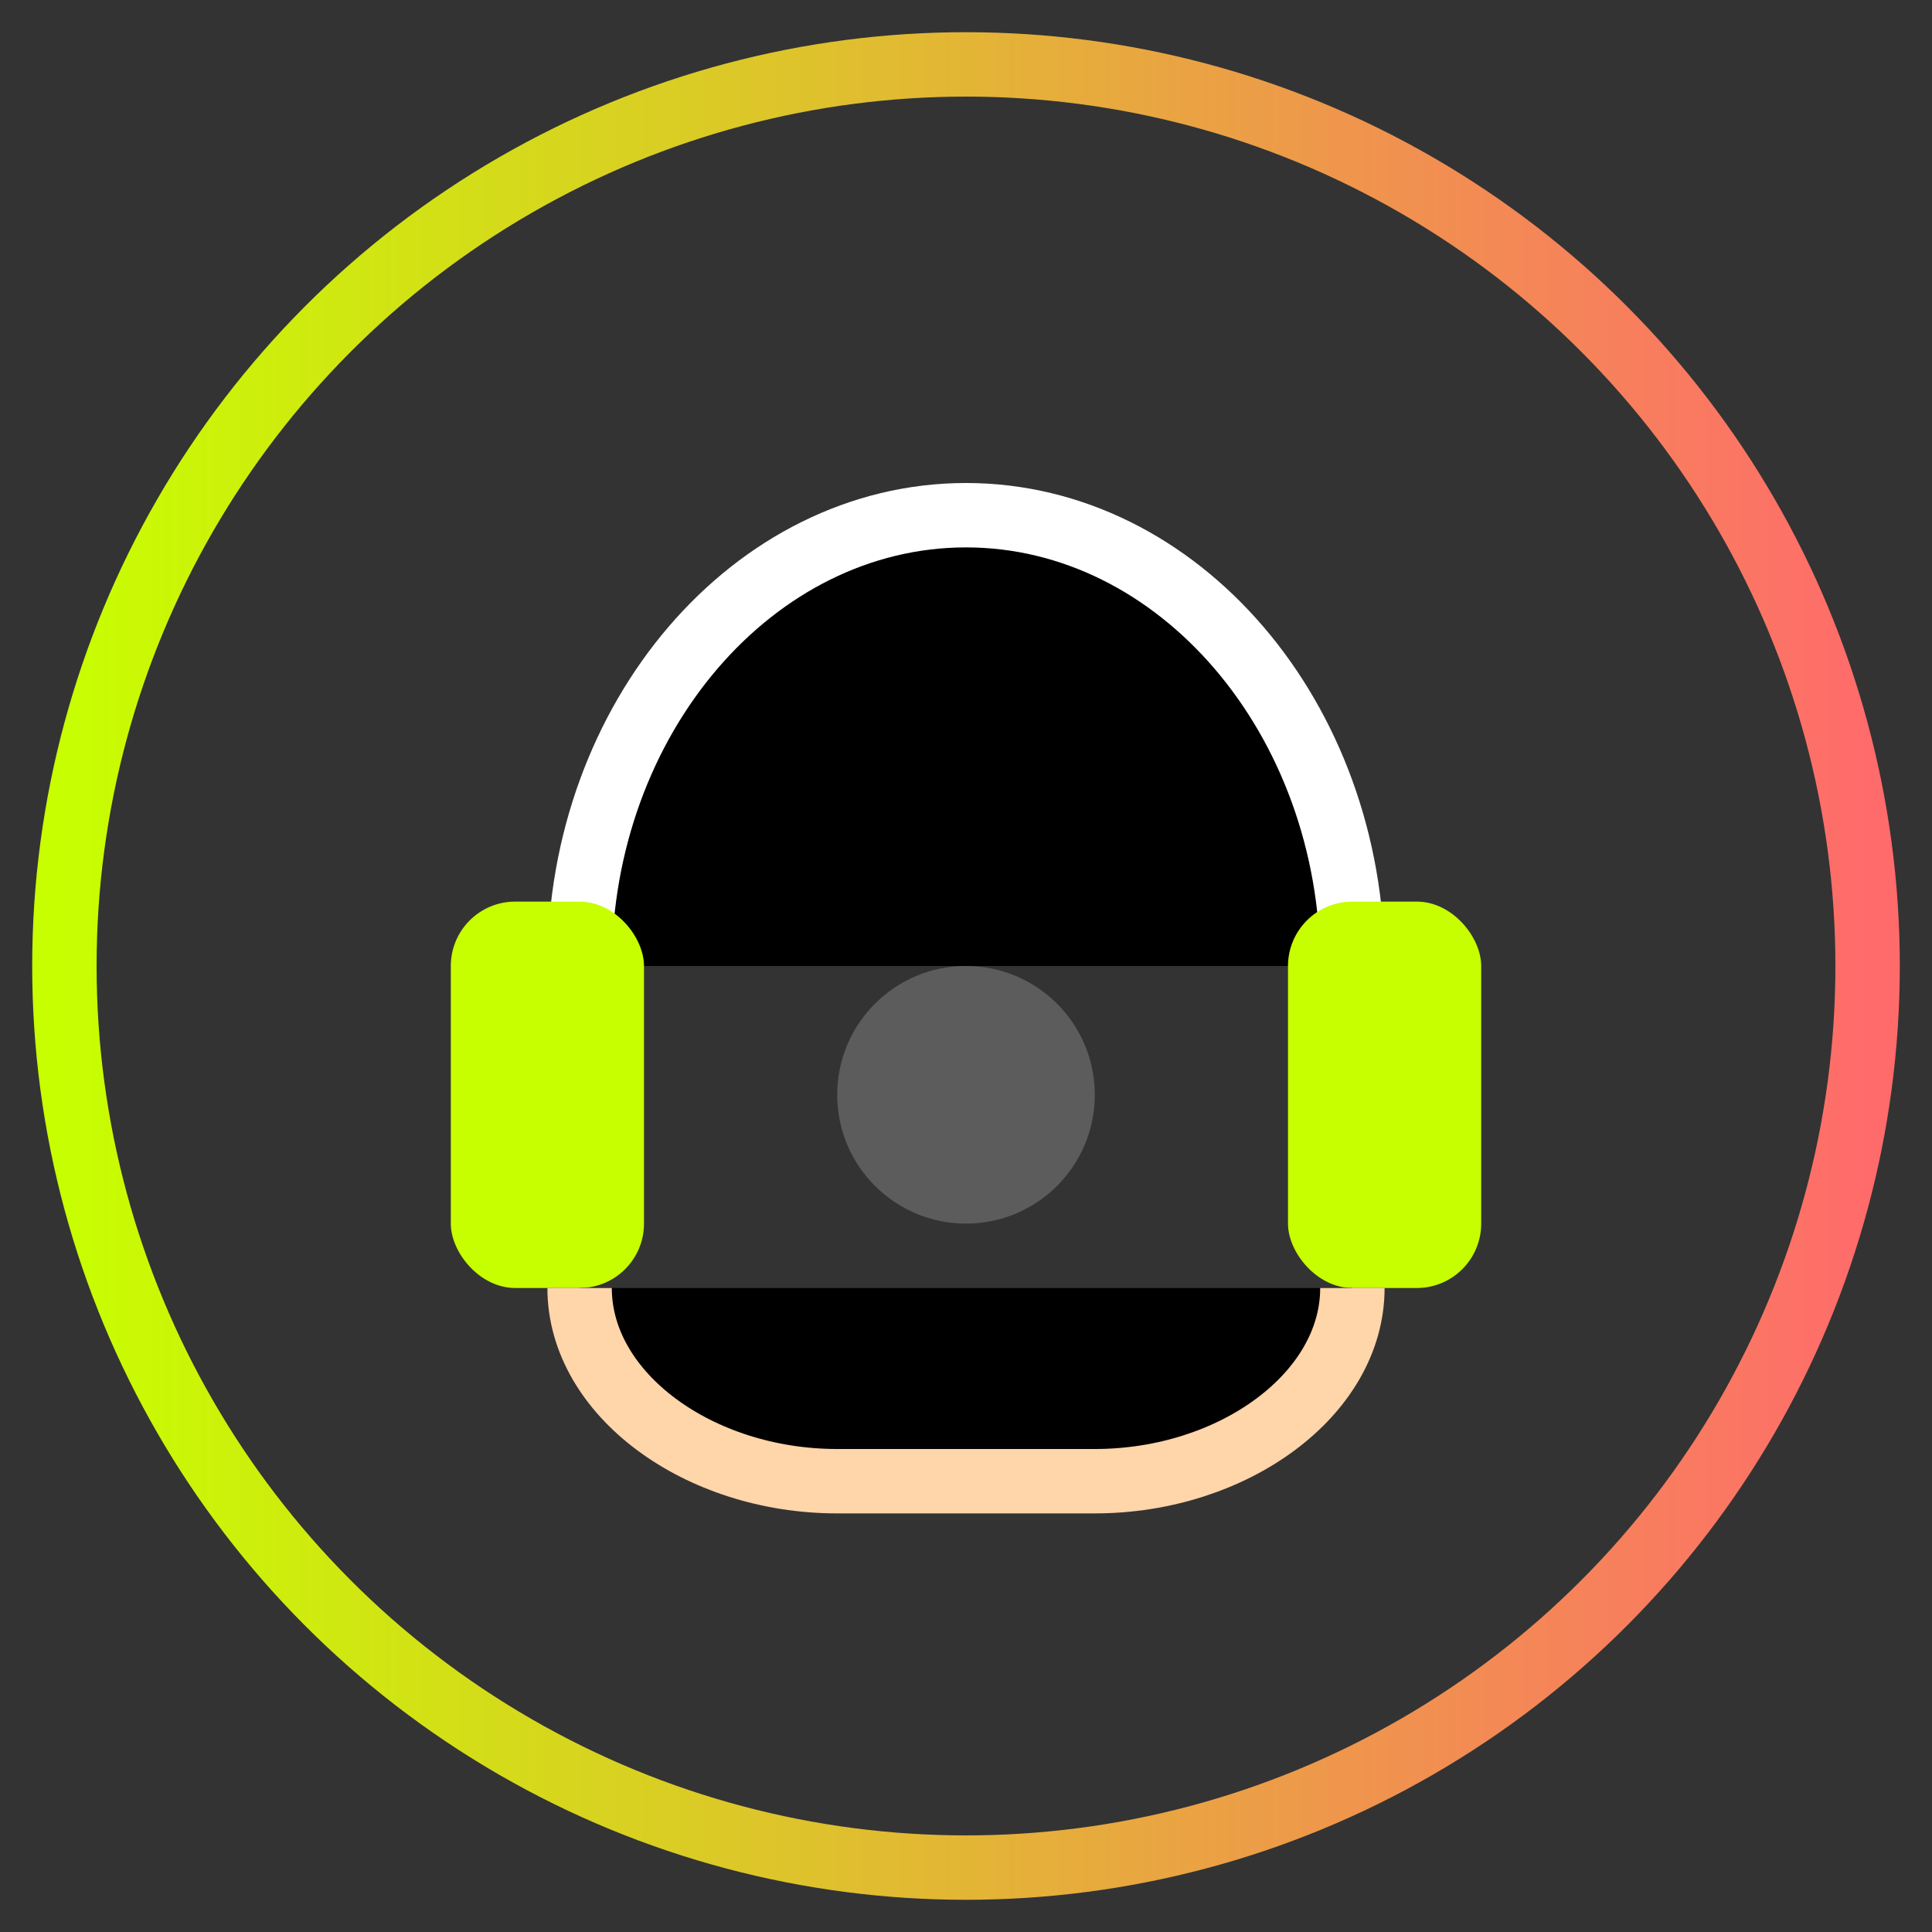
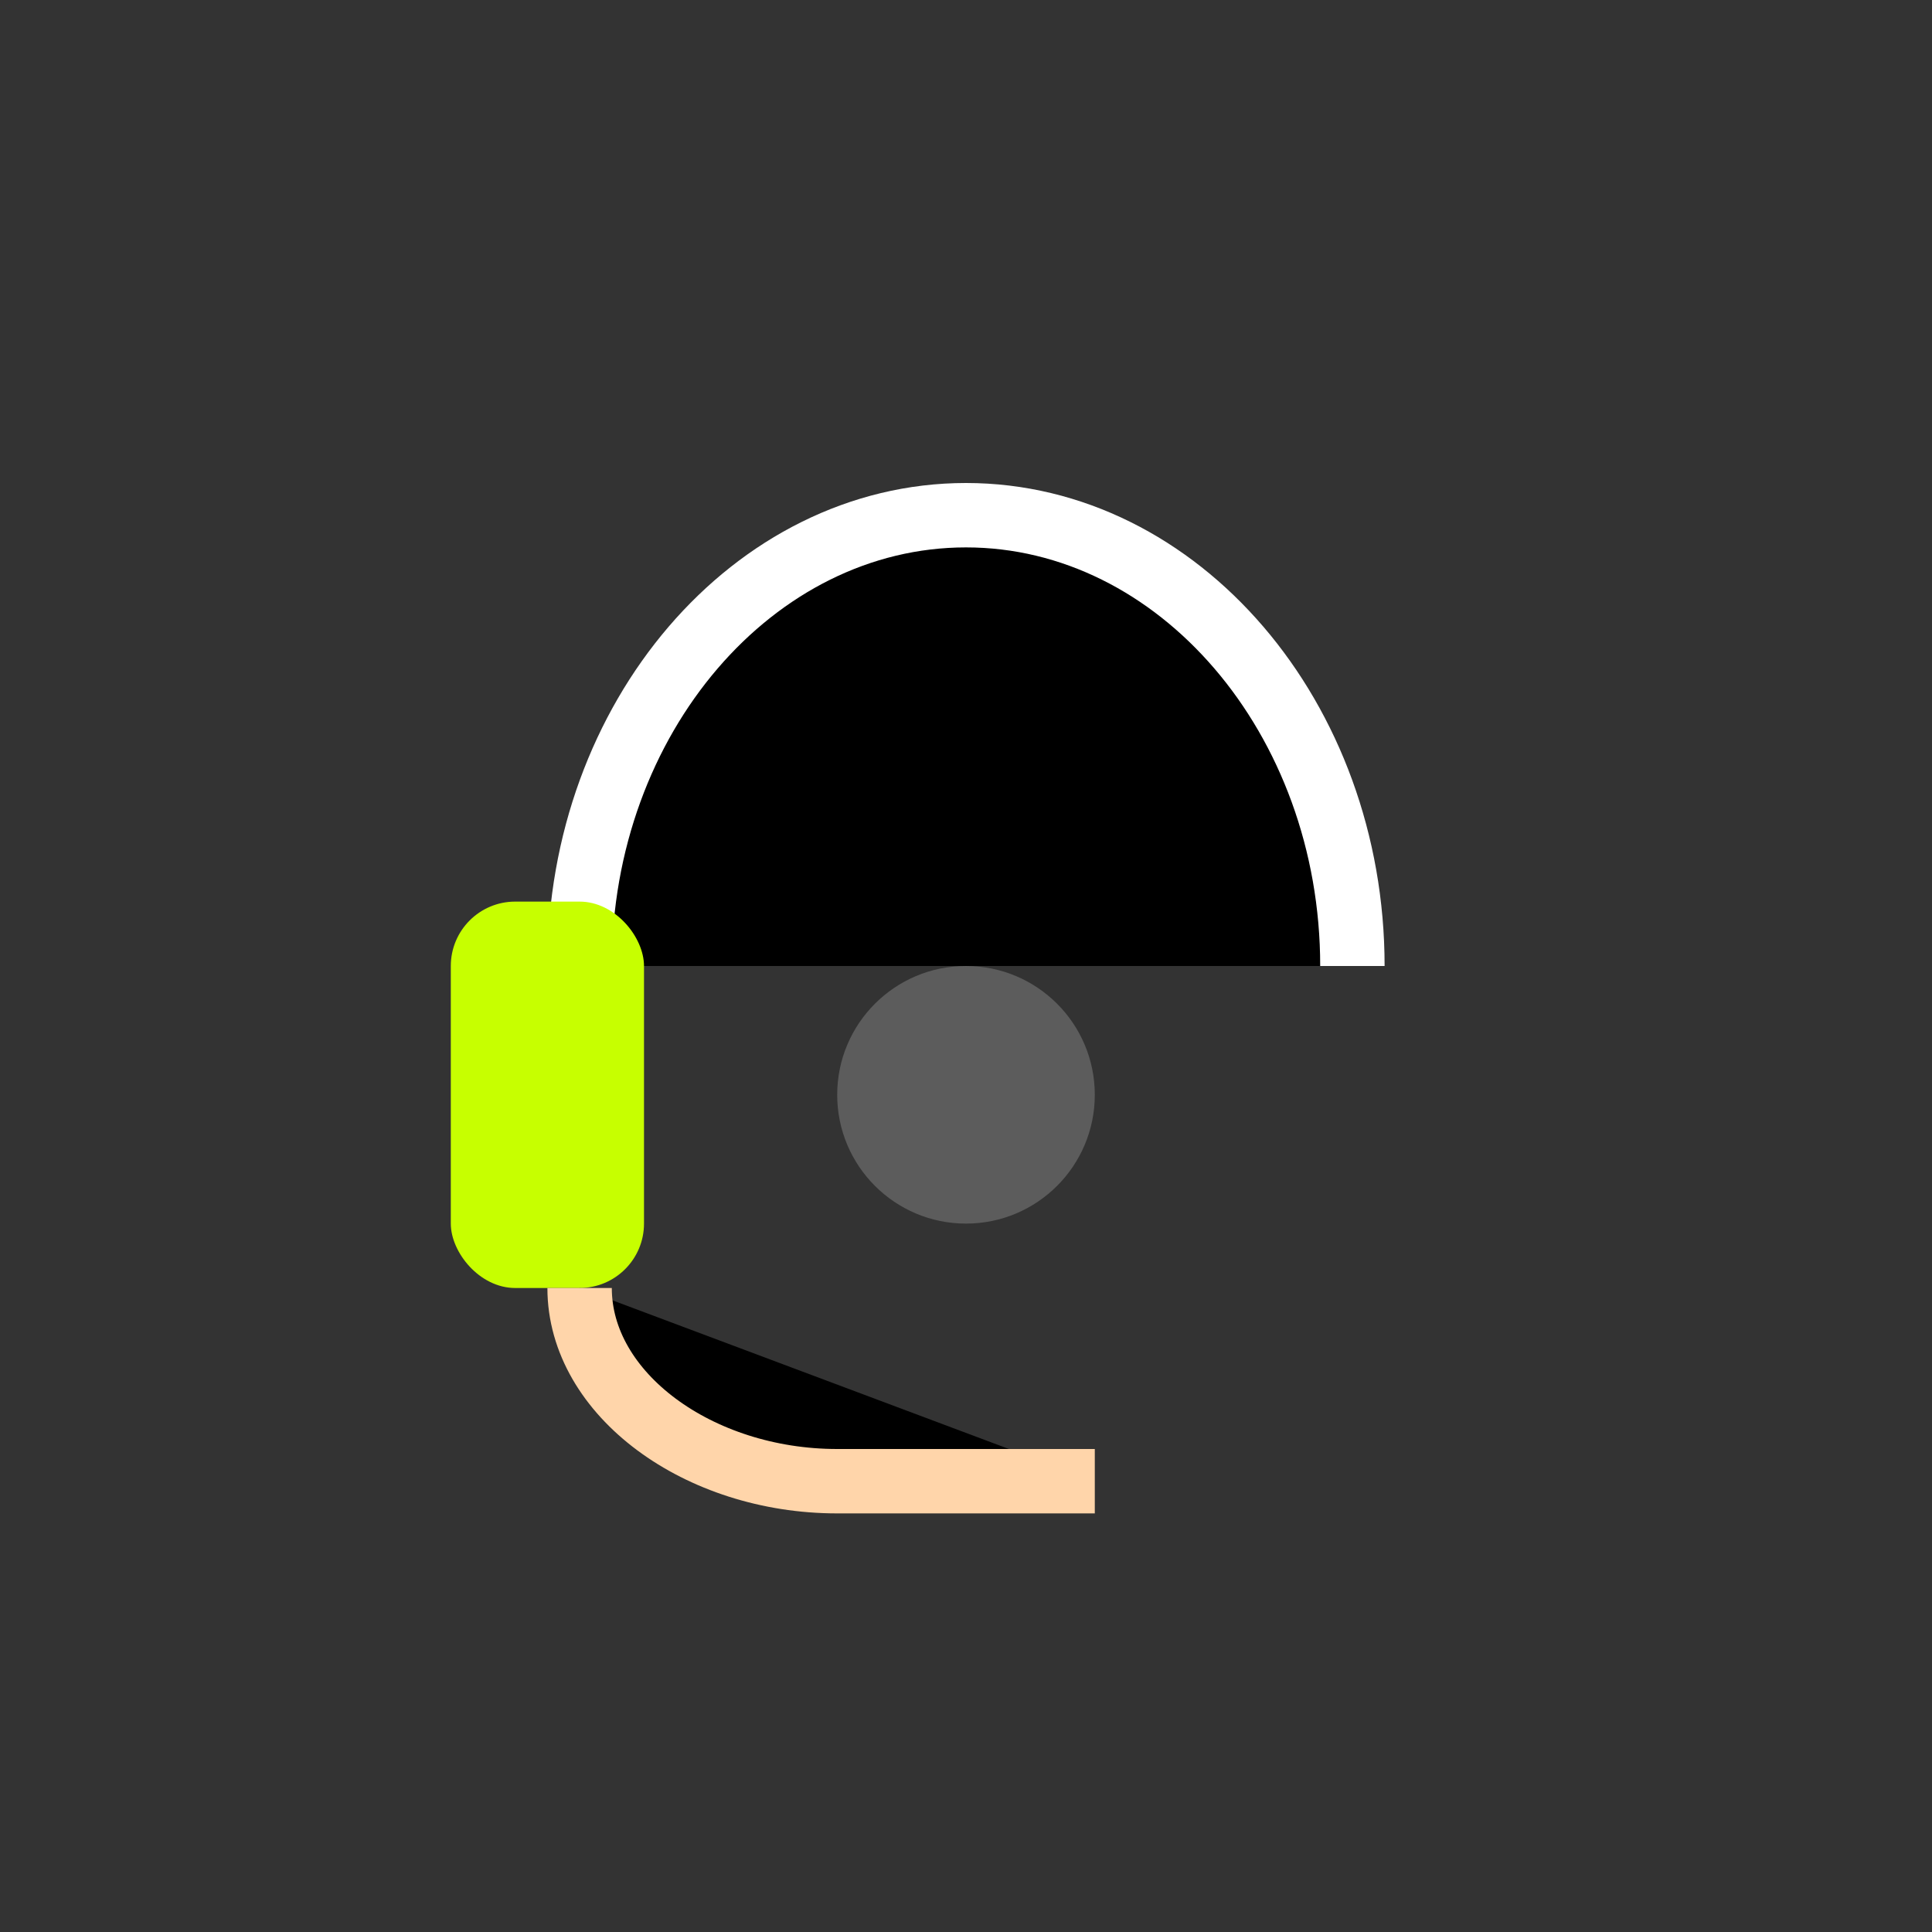
<svg xmlns="http://www.w3.org/2000/svg" width="60" height="60" viewBox="0 0 60 60">
  <rect x="0" y="0" width="60" height="60" fill="#333333" stroke="none" />
  <defs>
    <linearGradient id="supportGradient" x1="0%" y1="0%" x2="100%" y2="0%">
      <stop offset="0%" style="stop-color:#C7FF00;stop-opacity:1" />
      <stop offset="100%" style="stop-color:#FF6B6B;stop-opacity:1" />
    </linearGradient>
  </defs>
-   <circle cx="30" cy="30" r="28" fill="none" stroke="url(#supportGradient)" stroke-width="2" />
  <path d="M42,30 C42,22.3 36.6,16 30,16 C23.4,16 18,22.3 18,30" stroke="#FFFFFF" stroke-width="2" />
  <rect x="14" y="28" width="6" height="12" rx="2" fill="#C7FF00" />
-   <rect x="40" y="28" width="6" height="12" rx="2" fill="#C7FF00" />
-   <path d="M18,40 C18,43.3 21.7,46 26,46 L34,46 C38.3,46 42,43.3 42,40" stroke="#FFD5AA" stroke-width="2" />
+   <path d="M18,40 C18,43.3 21.7,46 26,46 L34,46 " stroke="#FFD5AA" stroke-width="2" />
  <circle cx="30" cy="34" r="4" fill="#FFFFFF" opacity="0.2" />
</svg>